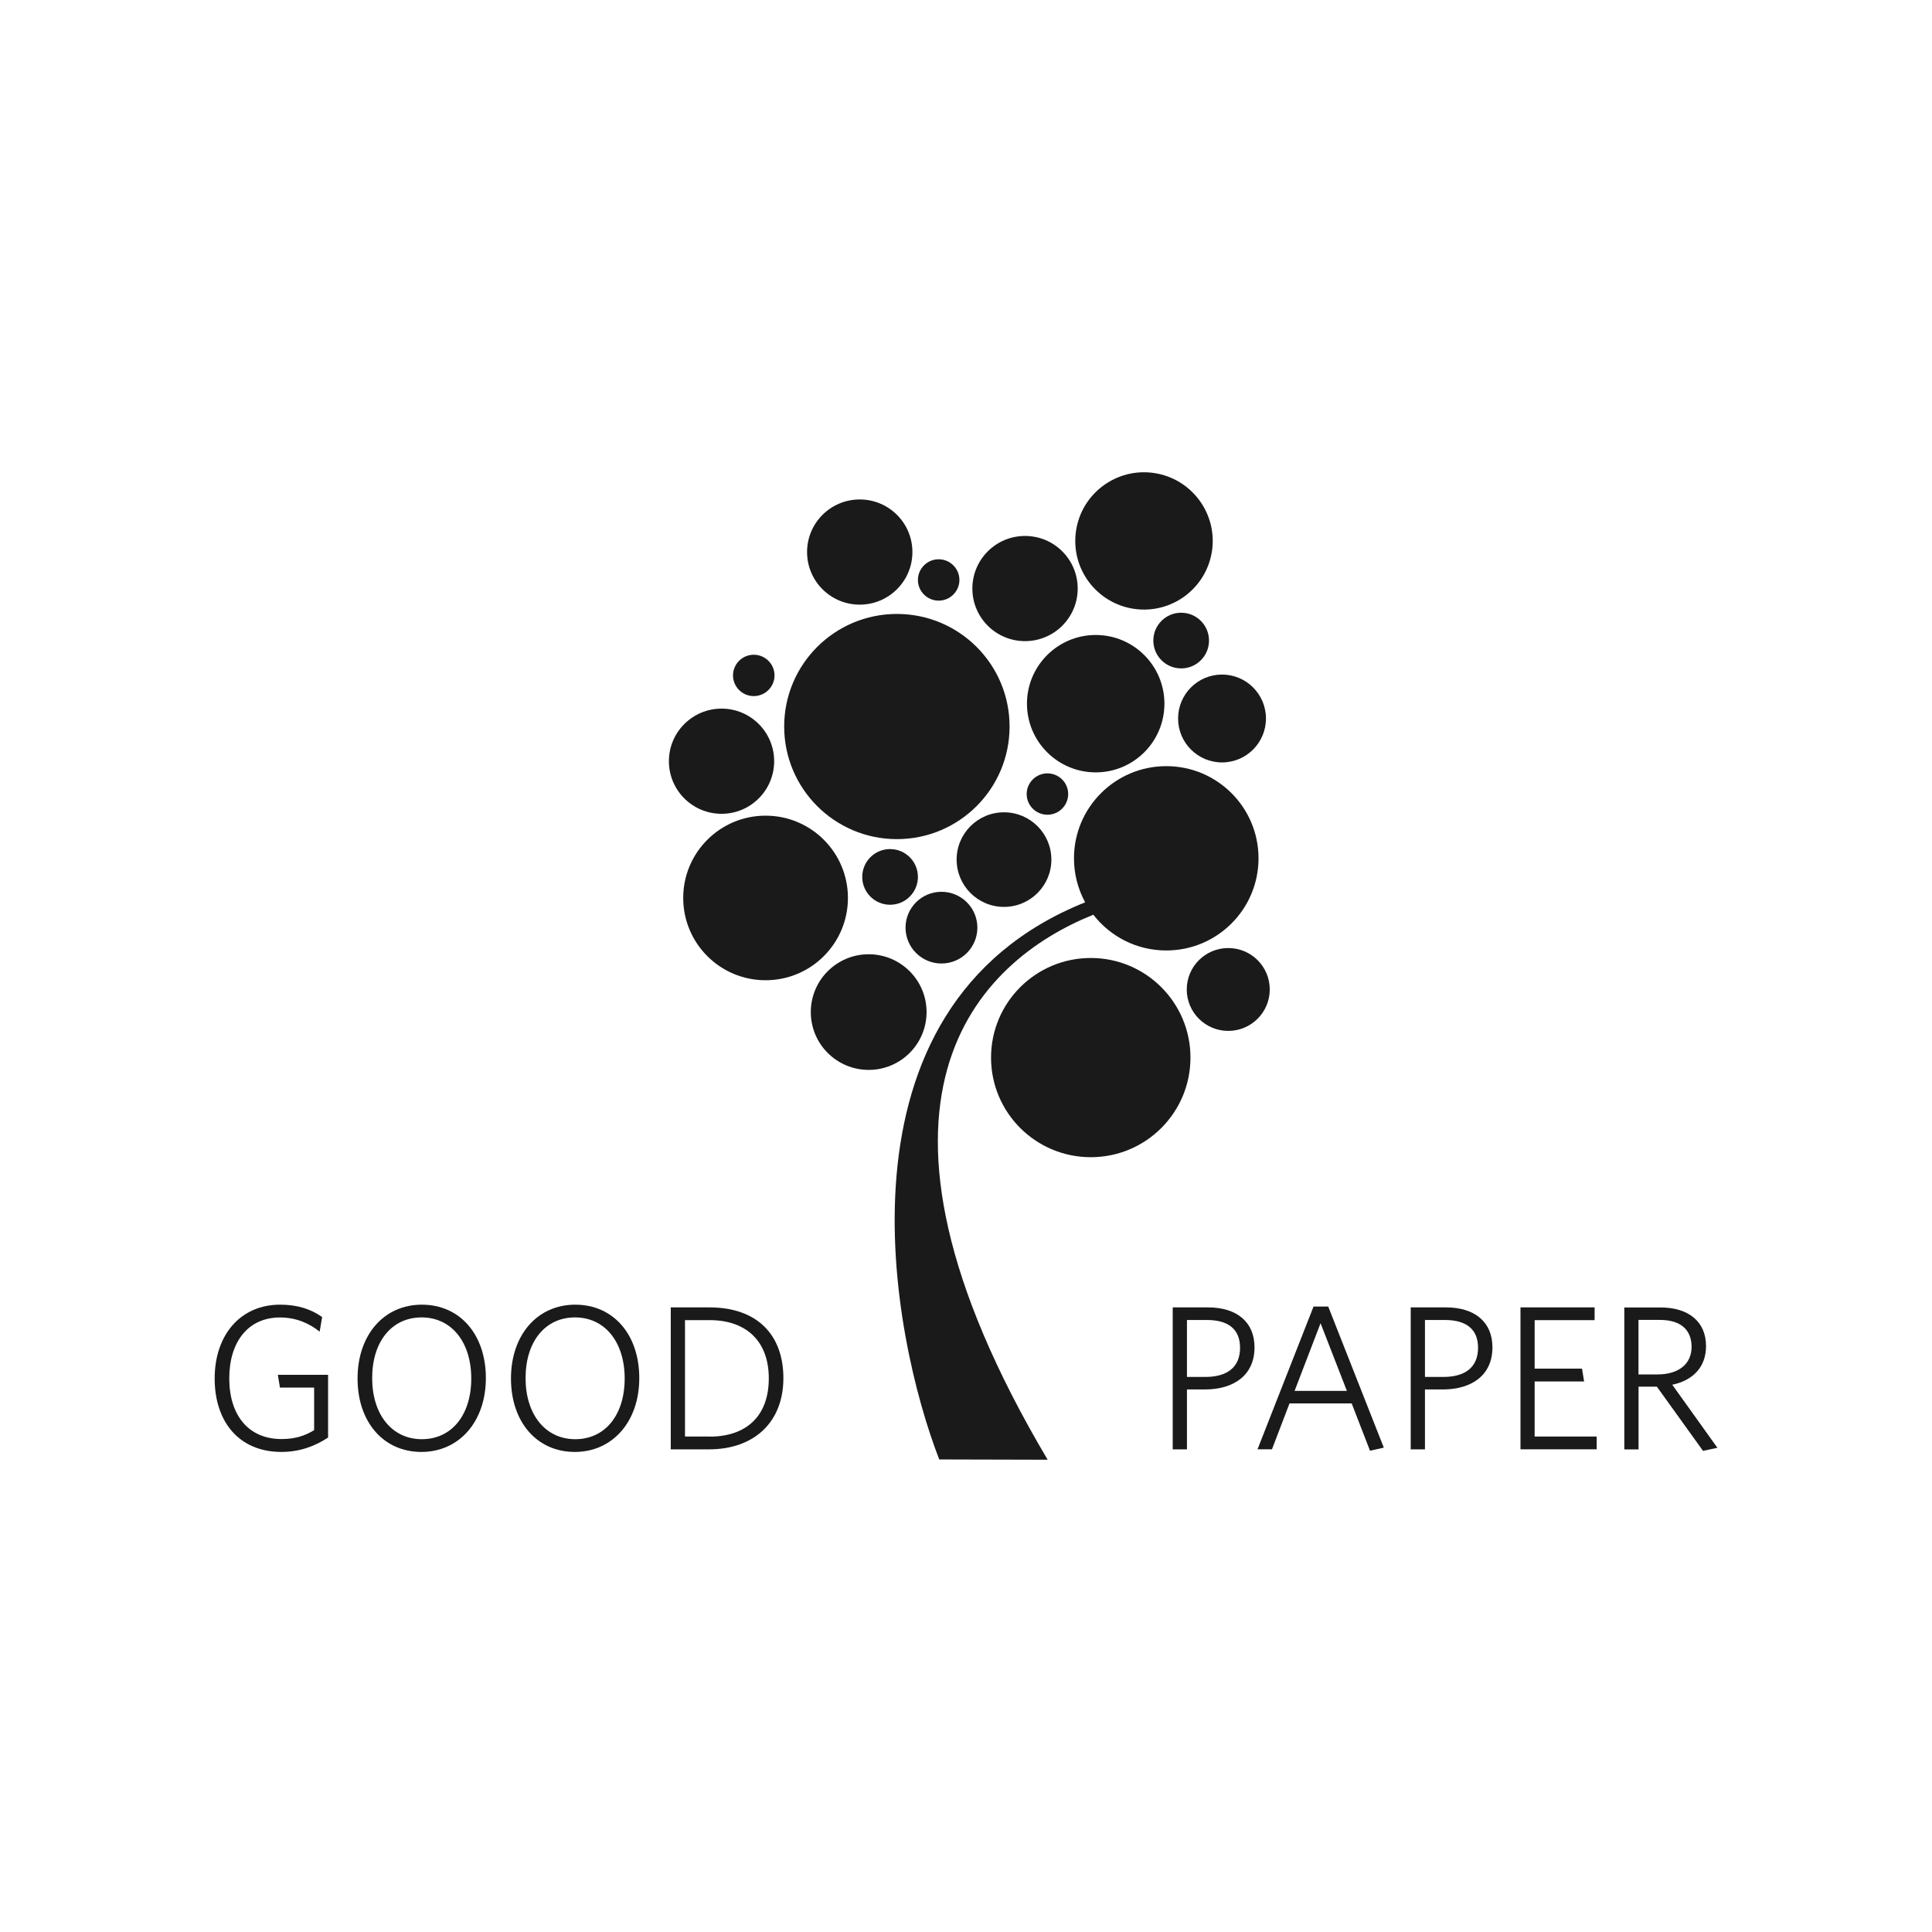
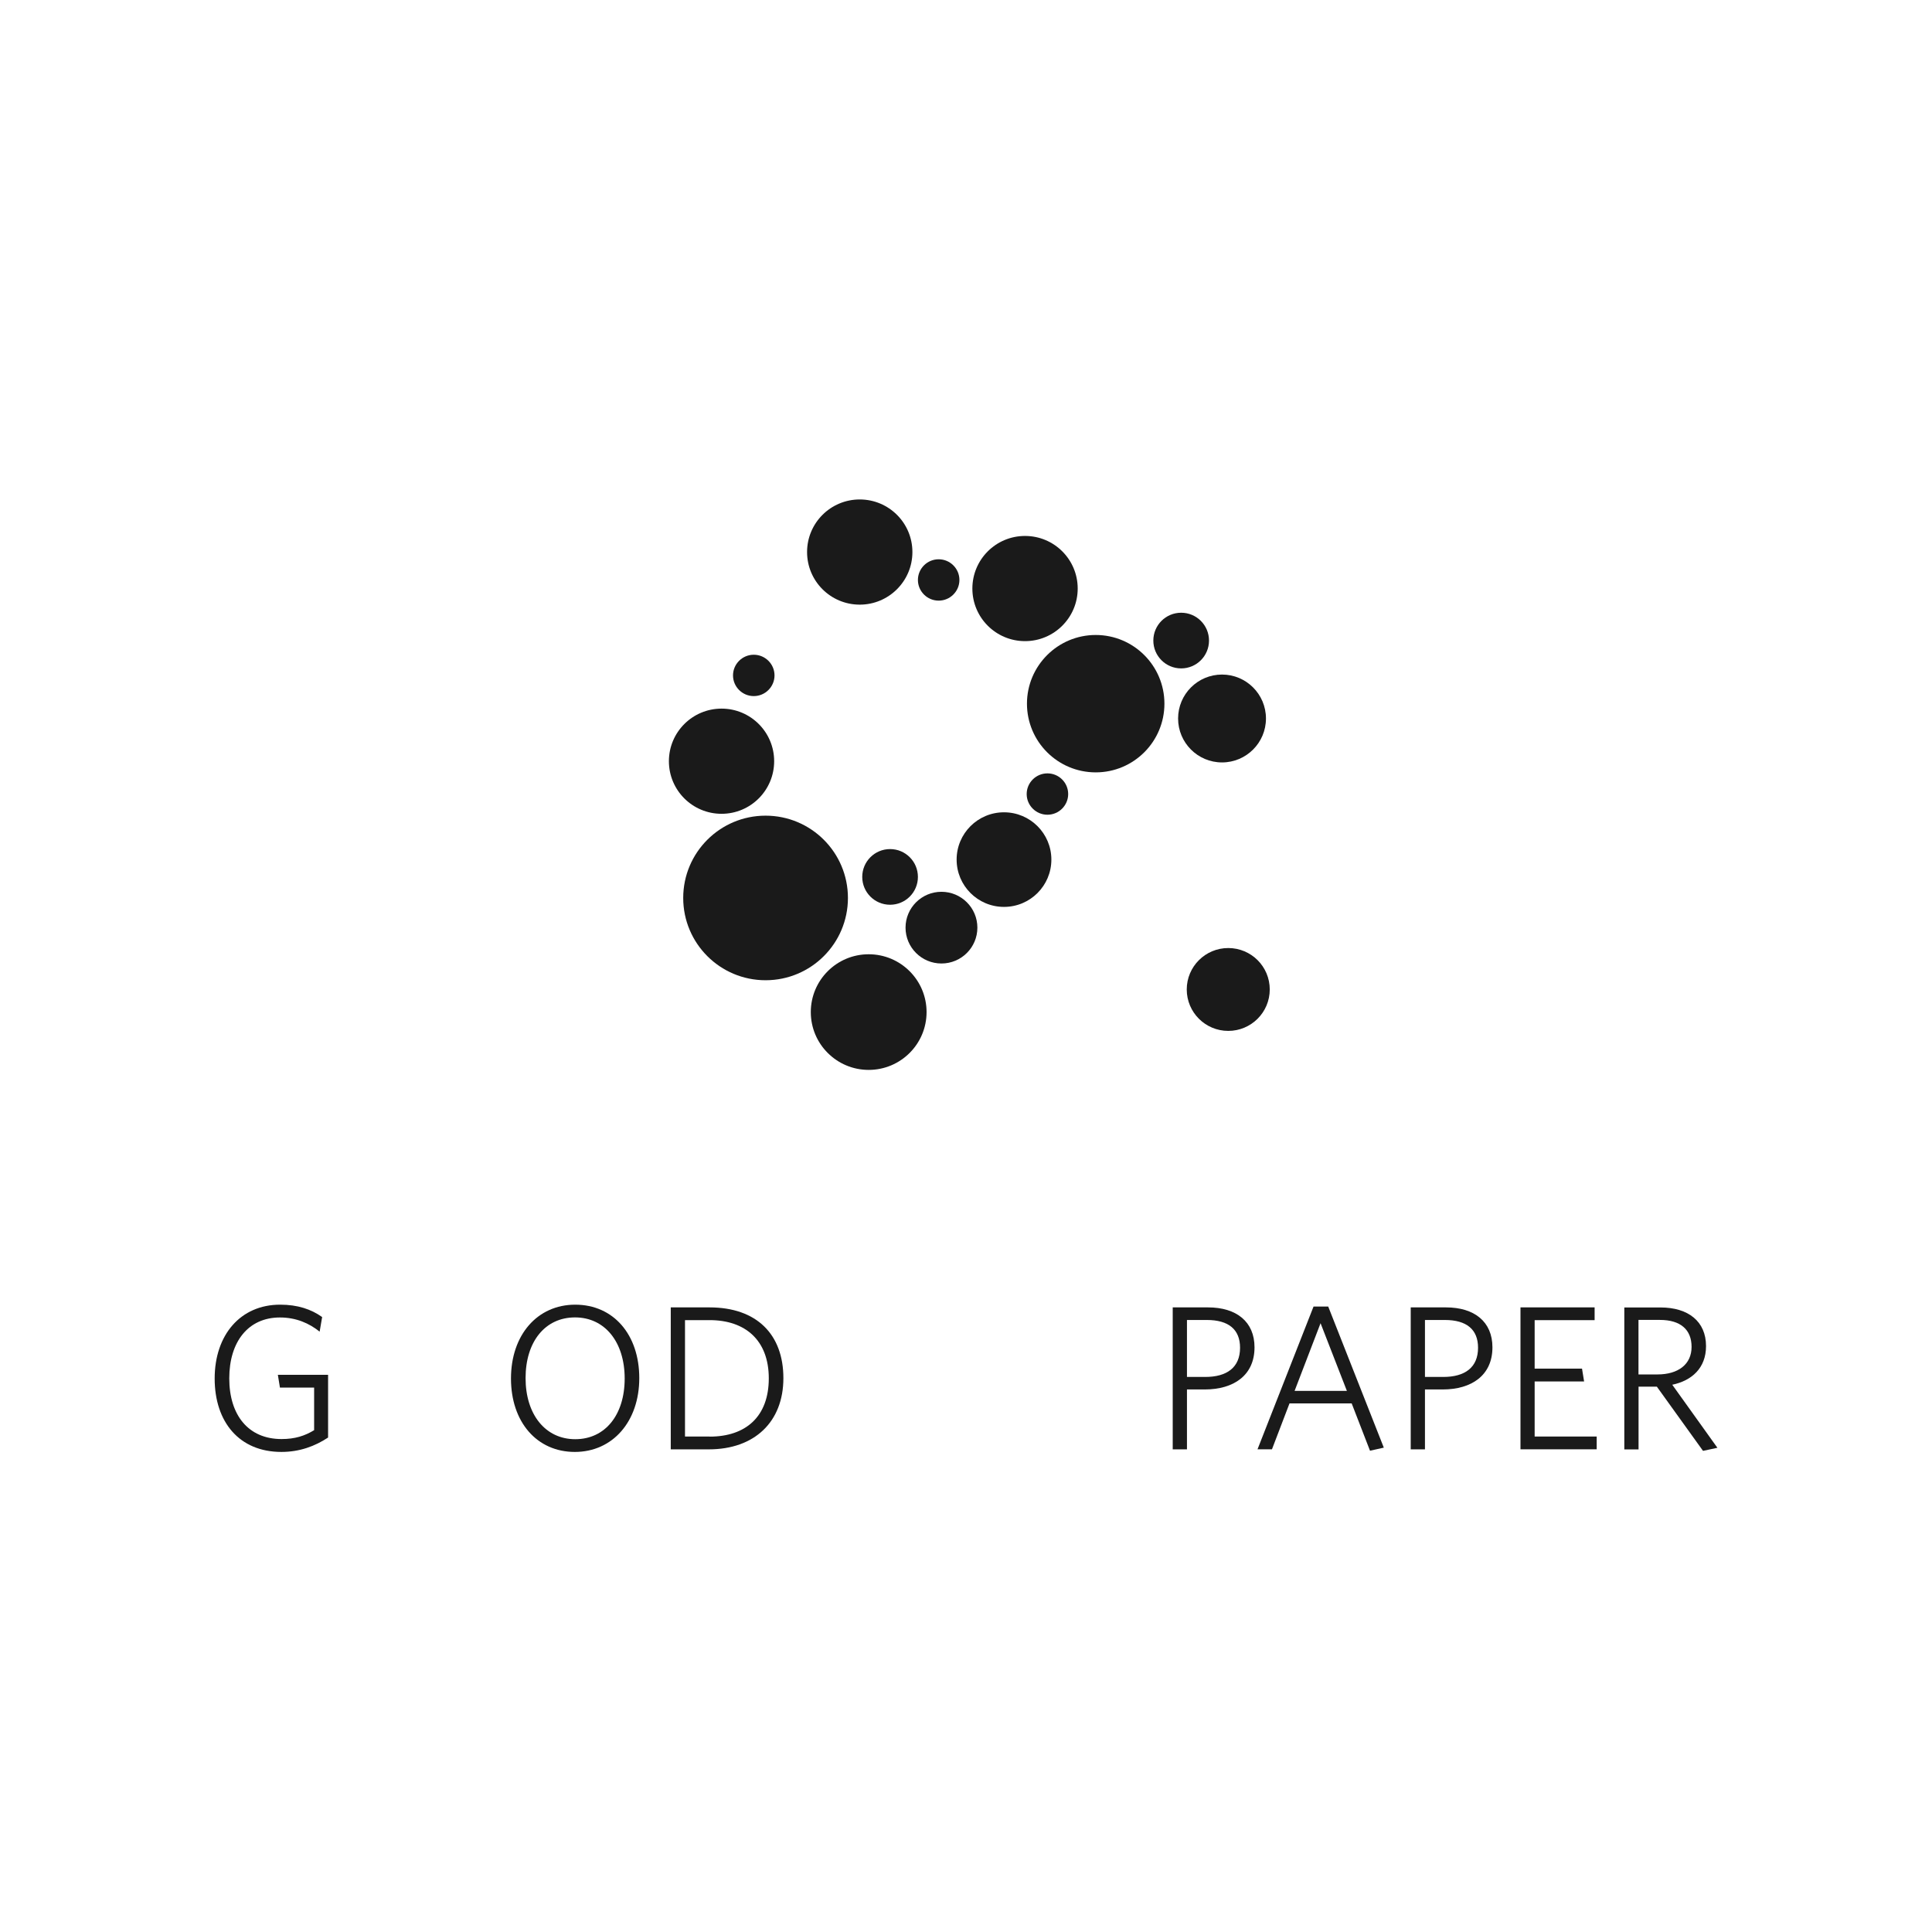
<svg xmlns="http://www.w3.org/2000/svg" id="Layer_1" viewBox="0 0 270 270">
  <defs>
    <style>.cls-1{fill:#1a1a1a;}</style>
  </defs>
-   <path class="cls-1" d="M152.8,127.84c2.36,3.04,6.05,4.99,10.19,4.99,7.12,0,12.89-5.77,12.89-12.88s-5.77-12.88-12.89-12.88-12.9,5.77-12.9,12.88c0,2.23,.57,4.32,1.56,6.15-36.52,14.66-26.95,61-20.39,77.86,2.63,0,15.15,.04,15.15,.04-29.89-50.44-9.65-69.71,6.37-76.16Z" />
  <path class="cls-1" d="M131.57,134.65c2.77,0,5.02-2.24,5.02-5.01s-2.25-5.01-5.02-5.01-5.02,2.24-5.02,5.01,2.25,5.01,5.02,5.01Z" />
  <path class="cls-1" d="M95.48,125.49c0,6.35,5.15,11.5,11.51,11.5s11.51-5.15,11.51-11.5-5.15-11.5-11.51-11.5-11.51,5.15-11.51,11.5Z" />
  <path class="cls-1" d="M129.49,141.44c0-4.46-3.62-8.08-8.09-8.08s-8.09,3.62-8.09,8.08,3.62,8.08,8.09,8.08,8.09-3.62,8.09-8.08Z" />
  <path class="cls-1" d="M164.64,100.41c0,3.39,2.75,6.14,6.14,6.14s6.14-2.75,6.14-6.14-2.75-6.14-6.14-6.14-6.14,2.75-6.14,6.14Z" />
  <path class="cls-1" d="M149.28,110.97c0-1.6-1.3-2.89-2.9-2.89s-2.9,1.3-2.9,2.89,1.3,2.89,2.9,2.89,2.9-1.3,2.9-2.89Z" />
  <path class="cls-1" d="M105.34,97.28c1.6,0,2.9-1.3,2.9-2.89s-1.3-2.89-2.9-2.89-2.9,1.3-2.9,2.89,1.3,2.89,2.9,2.89Z" />
  <path class="cls-1" d="M131.18,83.94c1.6,0,2.9-1.3,2.9-2.89s-1.3-2.89-2.9-2.89-2.9,1.3-2.9,2.89,1.3,2.89,2.9,2.89Z" />
  <path class="cls-1" d="M143.25,89.6c4.06,0,7.36-3.29,7.36-7.35s-3.29-7.35-7.36-7.35-7.36,3.29-7.36,7.35,3.29,7.35,7.36,7.35Z" />
  <path class="cls-1" d="M100.84,113.73c4.06,0,7.35-3.29,7.35-7.35s-3.29-7.35-7.35-7.35-7.36,3.29-7.36,7.35,3.29,7.35,7.36,7.35Z" />
  <path class="cls-1" d="M120.15,84.5c4.06,0,7.36-3.29,7.36-7.35s-3.29-7.35-7.36-7.35-7.36,3.29-7.36,7.35,3.29,7.35,7.36,7.35Z" />
  <path class="cls-1" d="M124.39,118.66c-2.15,0-3.89,1.74-3.89,3.89s1.74,3.89,3.89,3.89,3.89-1.74,3.89-3.89-1.74-3.89-3.89-3.89Z" />
  <path class="cls-1" d="M168.96,89.52c0-2.15-1.74-3.89-3.89-3.89s-3.89,1.74-3.89,3.89,1.74,3.89,3.89,3.89,3.89-1.74,3.89-3.89Z" />
  <path class="cls-1" d="M171.65,132.49c-3.2,0-5.8,2.59-5.8,5.79s2.6,5.79,5.8,5.79,5.8-2.59,5.8-5.79-2.59-5.79-5.8-5.79Z" />
  <path class="cls-1" d="M146.93,120.13c0-3.65-2.96-6.61-6.62-6.61s-6.62,2.96-6.62,6.61,2.96,6.61,6.62,6.61,6.62-2.96,6.62-6.61Z" />
-   <path class="cls-1" d="M158.5,85.09c5.25,.76,10.12-2.88,10.88-8.12,.76-5.24-2.88-10.11-8.13-10.87-5.25-.76-10.12,2.88-10.88,8.12-.76,5.25,2.88,10.11,8.13,10.87Z" />
  <path class="cls-1" d="M162.73,98.34c0-5.3-4.3-9.6-9.6-9.6s-9.61,4.3-9.61,9.6,4.3,9.6,9.61,9.6,9.6-4.3,9.6-9.6Z" />
-   <path class="cls-1" d="M152.44,133.88c-7.7,0-13.94,6.23-13.94,13.92s6.24,13.92,13.94,13.92,13.93-6.23,13.93-13.92-6.24-13.92-13.93-13.92Z" />
-   <path class="cls-1" d="M125.34,117.27c8.7,0,15.75-7.04,15.75-15.74s-7.05-15.73-15.75-15.73-15.75,7.05-15.75,15.73,7.05,15.74,15.75,15.74Z" />
  <path class="cls-1" d="M168.81,182.71h-4.92v19.84h1.99v-8.37h2.48c4.06,0,6.96-1.98,6.96-5.89,0-3.56-2.5-5.58-6.5-5.58Zm-.37,9.72h-2.56v-7.96h2.79c3.02,0,4.63,1.32,4.63,3.88,0,2.76-1.84,4.08-4.86,4.08Z" />
  <path class="cls-1" d="M183.57,182.59l-7.83,19.95h2.02l2.45-6.41h8.69l2.56,6.61,1.93-.43-7.77-19.72h-2.04Zm-2.65,11.79l3.63-9.46,3.68,9.46h-7.31Z" />
  <path class="cls-1" d="M202.07,182.71h-4.92v19.84h1.99v-8.37h2.47c4.06,0,6.96-1.98,6.96-5.89,0-3.56-2.5-5.58-6.5-5.58Zm-.37,9.72h-2.56v-7.96h2.79c3.02,0,4.63,1.32,4.63,3.88,0,2.76-1.84,4.08-4.86,4.08Z" />
  <polygon class="cls-1" points="214.47 193.06 221.38 193.06 221.09 191.27 214.47 191.27 214.47 184.49 222.85 184.49 222.85 182.71 212.49 182.71 212.49 202.54 223.14 202.54 223.14 200.76 214.47 200.76 214.47 193.06" />
  <path class="cls-1" d="M233.7,193.52c2.73-.57,4.72-2.33,4.72-5.4,0-3.45-2.48-5.4-6.36-5.4h-5.06v19.84h1.99v-8.77h2.56l6.45,8.97,2.01-.43-6.3-8.8Zm-4.72-1.44v-7.62h2.99c2.88,0,4.43,1.35,4.43,3.77s-1.84,3.85-4.78,3.85h-2.65Z" />
  <path class="cls-1" d="M39.12,193.92h4.78v5.95c-1.32,.8-2.68,1.24-4.55,1.24-4.66,0-7.31-3.36-7.31-8.48s2.65-8.51,7.08-8.51c2.27,0,4.09,.81,5.55,1.98l.35-2.04c-1.53-1.09-3.42-1.73-5.87-1.73-5.55,0-9.15,4.23-9.15,10.32s3.45,10.26,9.32,10.26c2.56,0,4.69-.8,6.53-2.01v-8.77h-7.02l.29,1.78Z" />
-   <path class="cls-1" d="M58.95,182.33c-5.3,0-8.98,4.23-8.98,10.32s3.63,10.26,8.92,10.26,9.01-4.25,9.01-10.32-3.6-10.26-8.95-10.26Zm0,18.8c-4.17,0-6.94-3.45-6.94-8.54s2.73-8.48,6.91-8.48,6.94,3.45,6.94,8.54-2.73,8.48-6.91,8.48Z" />
  <path class="cls-1" d="M80.39,182.33c-5.3,0-8.98,4.23-8.98,10.32s3.63,10.26,8.92,10.26,9.01-4.25,9.01-10.32-3.6-10.26-8.95-10.26Zm0,18.8c-4.17,0-6.94-3.45-6.94-8.54s2.73-8.48,6.91-8.48,6.94,3.45,6.94,8.54-2.73,8.48-6.91,8.48Z" />
  <path class="cls-1" d="M99.15,182.71h-5.41v19.84h5.32c6.39,0,10.42-3.85,10.42-9.95s-3.71-9.89-10.33-9.89Zm.03,18.05h-3.45v-16.27h3.45c4.95,0,8.26,2.79,8.26,8.14s-3.22,8.14-8.26,8.14Z" />
</svg>